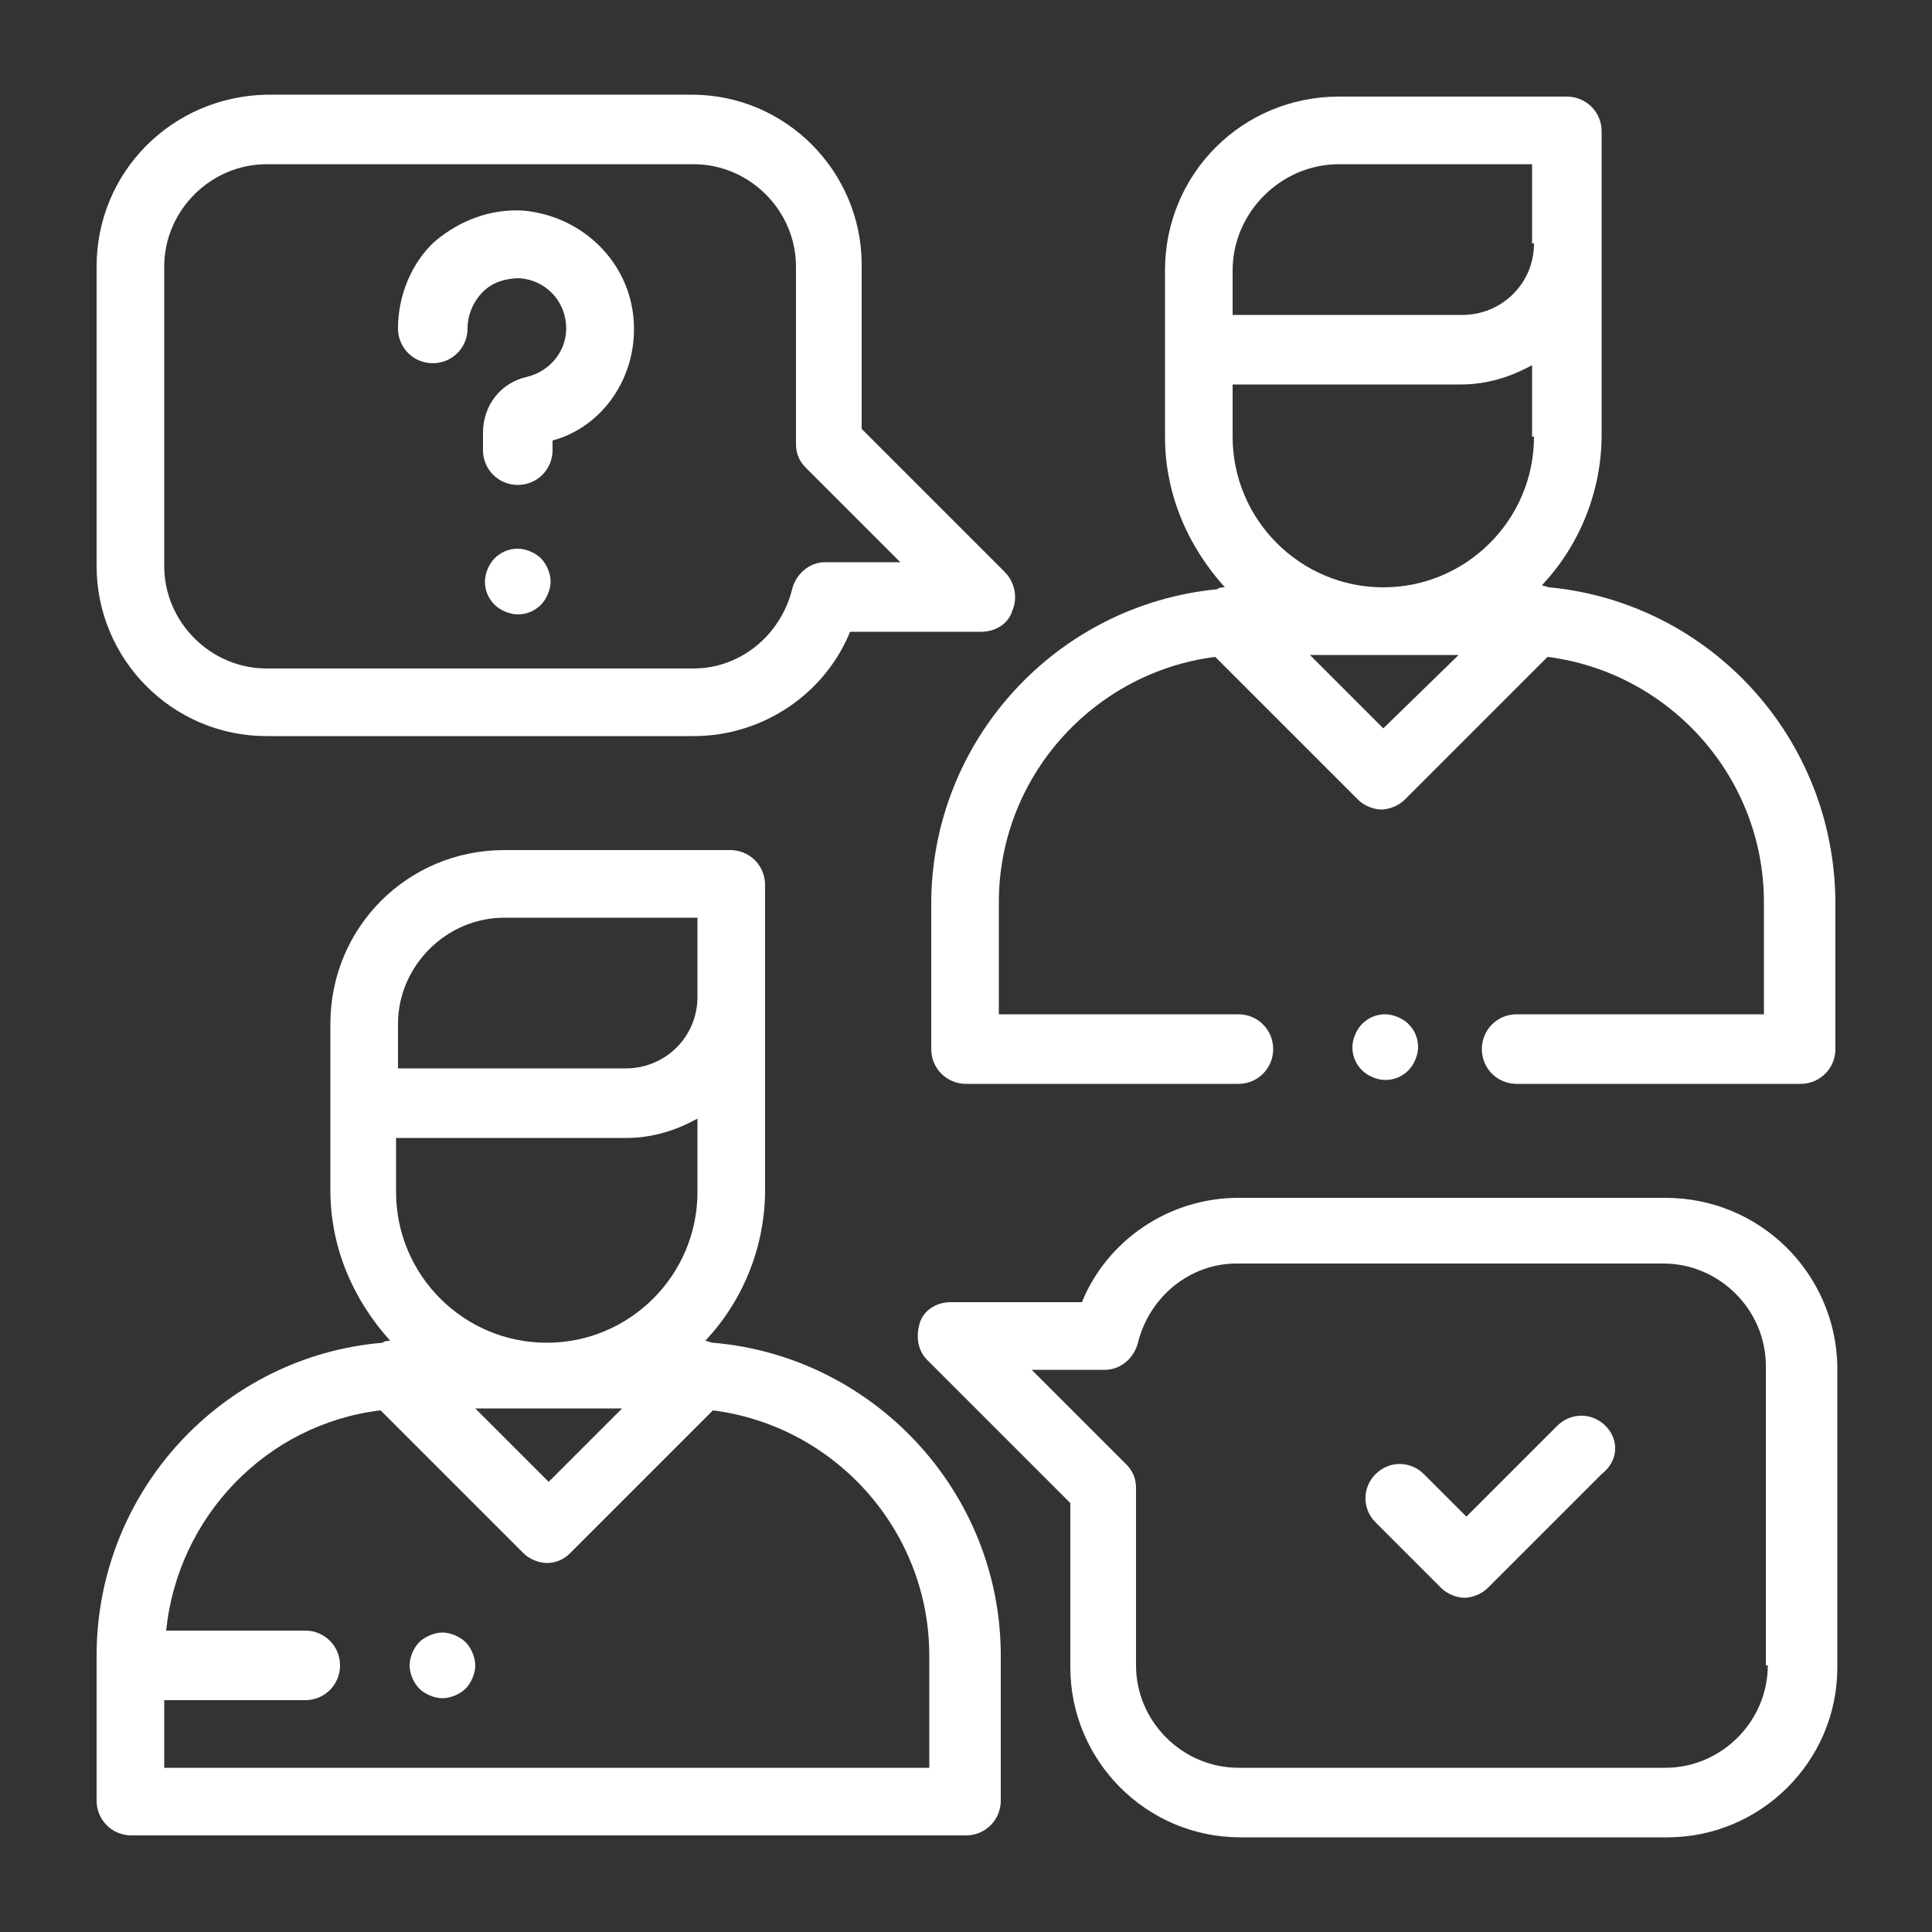
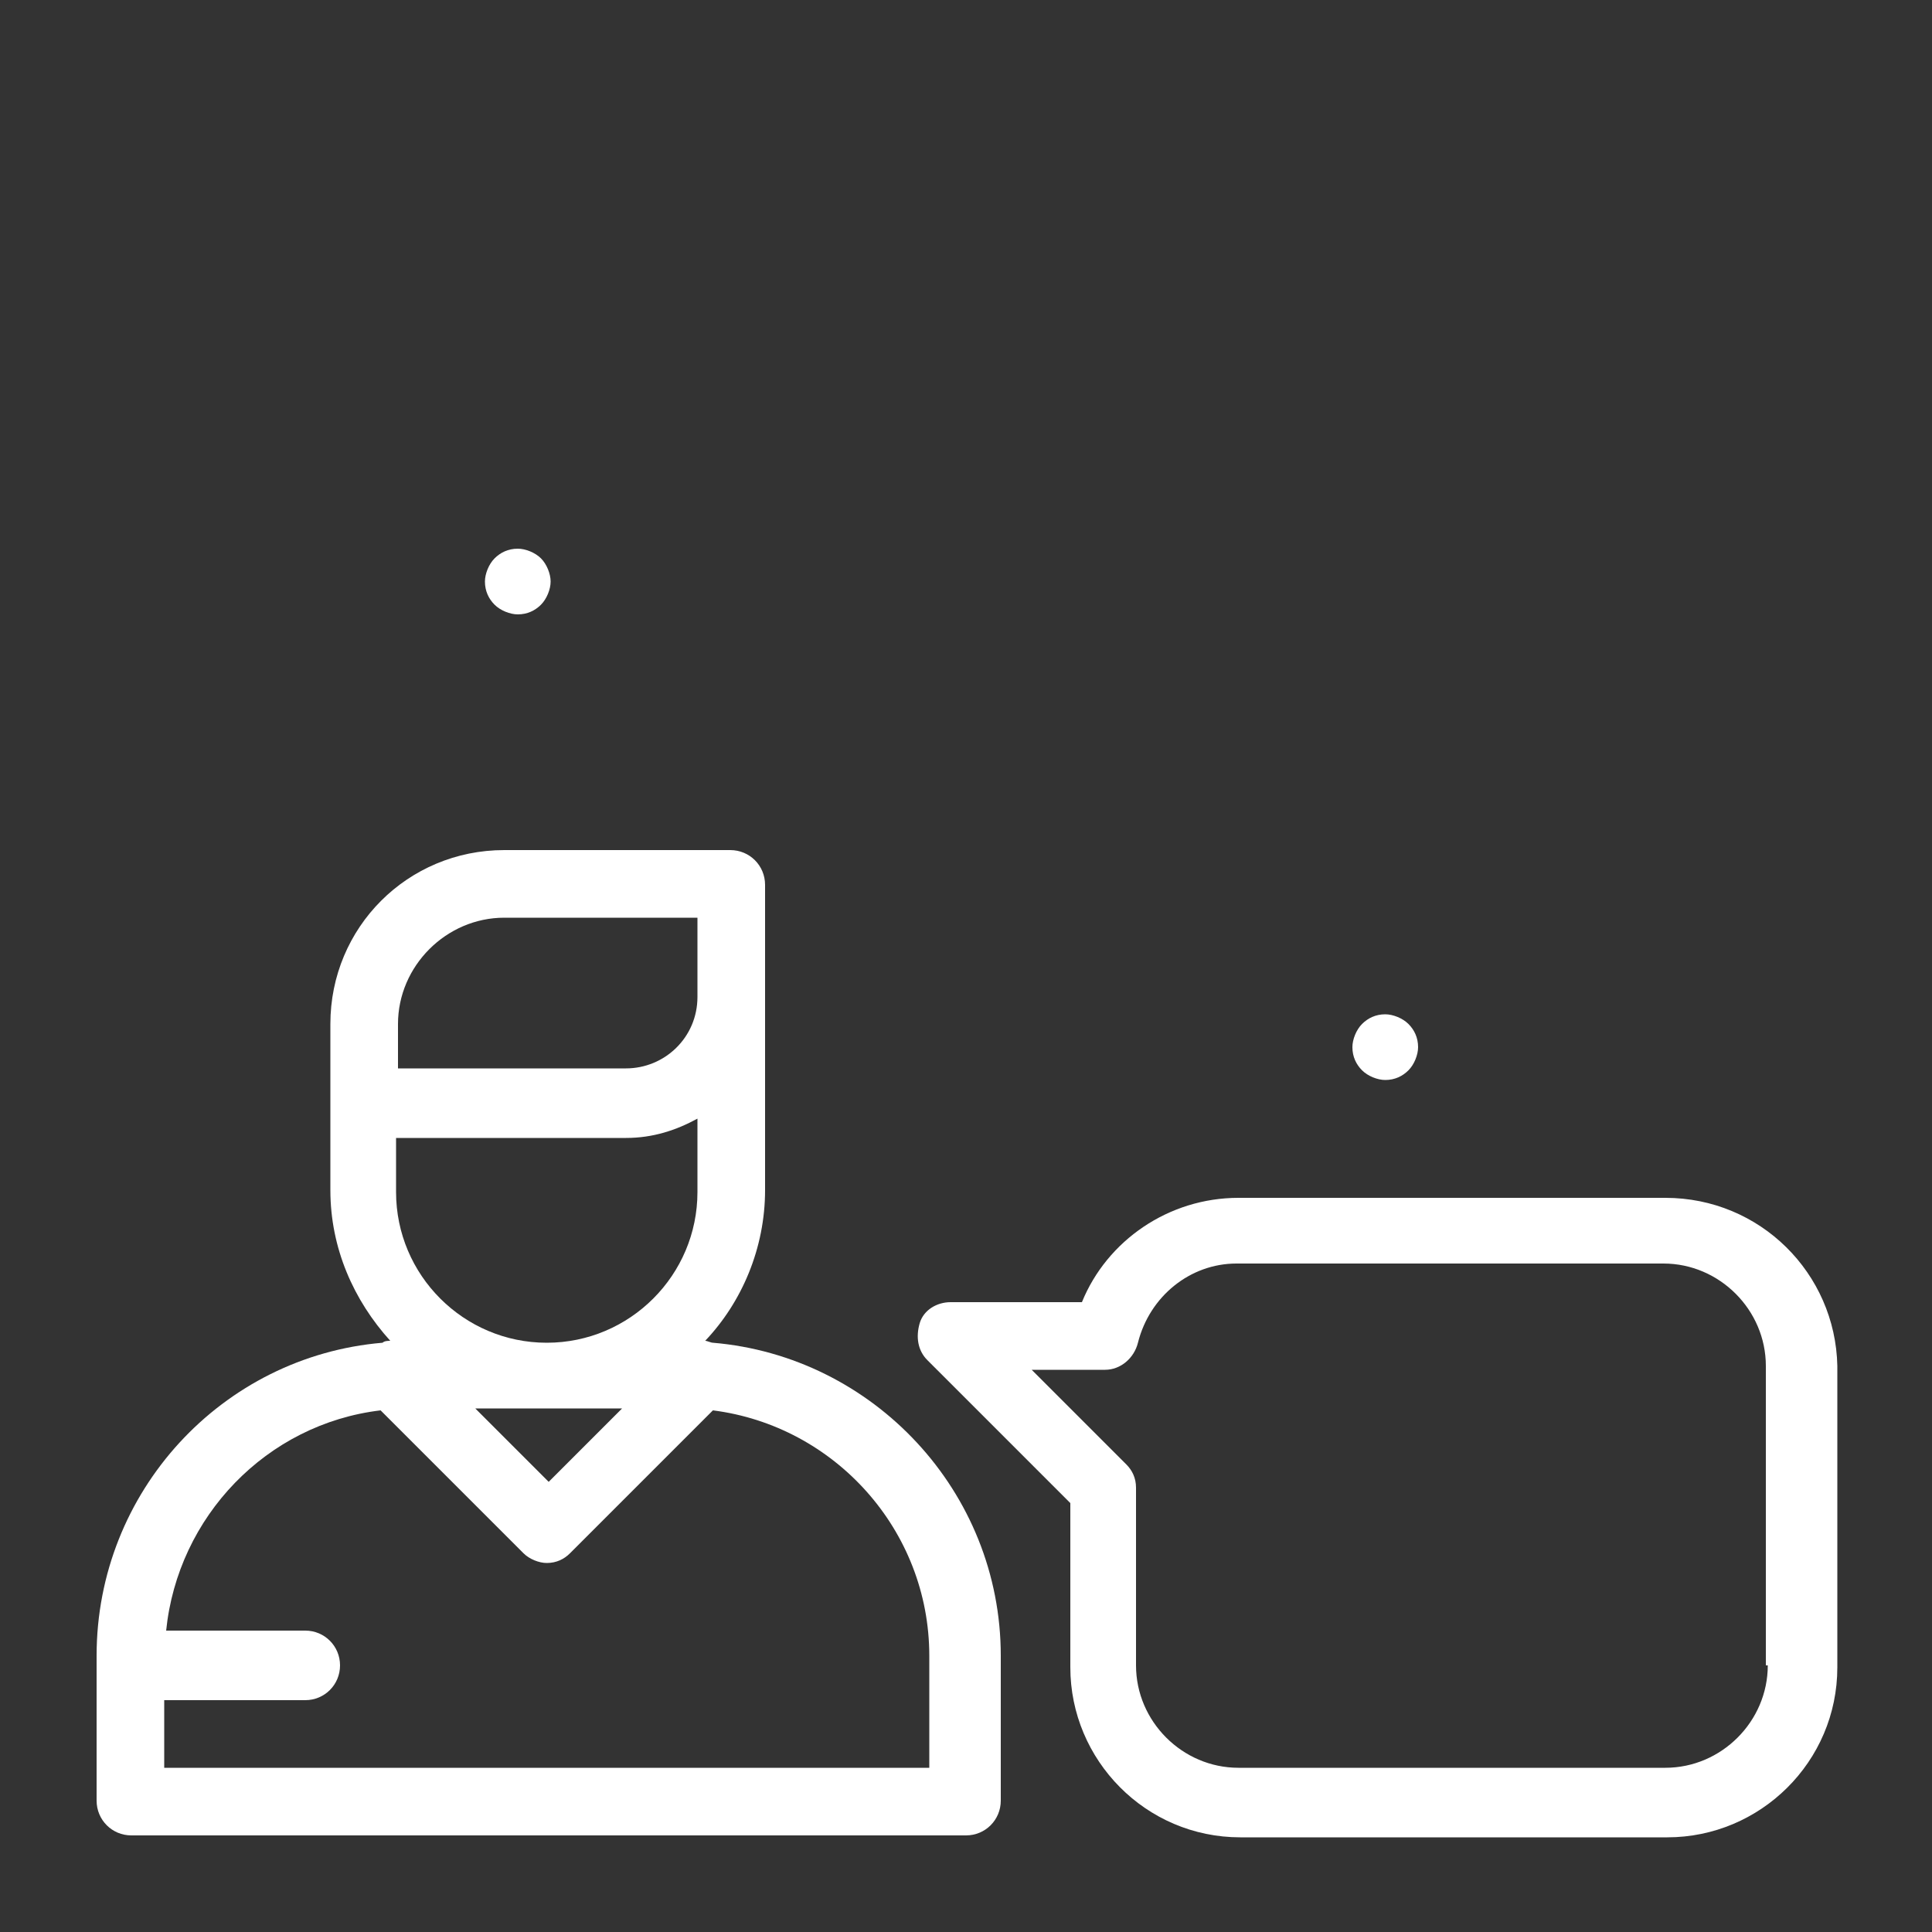
<svg xmlns="http://www.w3.org/2000/svg" version="1.1" id="Layer_1_1_" x="0px" y="0px" viewBox="0 0 100 100" style="enable-background:new 0 0 100 100;" xml:space="preserve">
  <rect x="0" y="0" width="100" height="100" fill="#333333" stroke="none" />
  <style type="text/css">
	.st0{fill:#FFFFFF;}
</style>
  <g>
    <g>
      <g>
        <path class="st0" d="M36.9,69.5c-0.1,0-0.3-0.1-0.4-0.1c1.9-2,3.1-4.8,3.1-7.8v-9.2c0-0.1,0-0.2,0-0.2c0-0.2,0-0.3,0-0.5v-5.9     c0-1-0.8-1.8-1.8-1.8H26.1c-5,0-9,4-9,9v8.6c0,3,1.2,5.7,3.1,7.8c-0.1,0-0.3,0-0.4,0.1C11.5,70.2,5,77.2,5,85.7v7.5     c0,1,0.8,1.8,1.8,1.8H50c1,0,1.8-0.8,1.8-1.8v-7.5C51.8,77.2,45.2,70.2,36.9,69.5z M20.6,55.3V53c0-3,2.5-5.5,5.5-5.5h10v4.1     c0,2.1-1.7,3.7-3.7,3.7H20.6V55.3z M20.6,58.9h11.8c1.4,0,2.6-0.4,3.7-1v3.8c0,4.3-3.5,7.8-7.8,7.8s-7.8-3.5-7.8-7.8V58.9z      M32.2,72.9l-3.8,3.8l-3.8-3.8H32.2z M48.3,91.5L48.3,91.5H8.5V88h7.3c1,0,1.8-0.8,1.8-1.8s-0.8-1.8-1.8-1.8H8.6     c0.6-5.9,5.2-10.7,11.1-11.4l7.4,7.4c0.3,0.3,0.8,0.5,1.2,0.5c0.5,0,0.9-0.2,1.2-0.5l7.4-7.4c6.3,0.8,11.2,6.2,11.2,12.7V91.5z" />
      </g>
    </g>
    <g>
      <g>
-         <path class="st0" d="M80.2,30.4c-0.1,0-0.3-0.1-0.4-0.1c1.9-2,3.1-4.8,3.1-7.8v-9.2c0-0.1,0-0.2,0-0.2c0-0.2,0-0.3,0-0.5V6.8     c0-1-0.8-1.8-1.8-1.8H69.3c-5,0-9,4-9,9v8.6c0,3,1.2,5.7,3.1,7.8c-0.1,0-0.3,0-0.4,0.1c-8.3,0.8-14.8,7.8-14.8,16.3v7.5     c0,1,0.8,1.8,1.8,1.8h14.1c1,0,1.8-0.8,1.8-1.8s-0.8-1.8-1.8-1.8H51.7v-5.8c0-6.5,4.9-11.9,11.2-12.7l7.4,7.4     c0.3,0.3,0.8,0.5,1.2,0.5s0.9-0.2,1.2-0.5l7.4-7.4c6.3,0.8,11.2,6.2,11.2,12.7v5.8H78.5c-1,0-1.8,0.8-1.8,1.8     c0,1,0.8,1.8,1.8,1.8h14.7c1,0,1.8-0.8,1.8-1.8v-7.5C95,38.2,88.5,31.2,80.2,30.4z M71.6,37.7l-3.8-3.8h7.7L71.6,37.7z      M79.4,22.6c0,4.3-3.5,7.8-7.8,7.8s-7.8-3.5-7.8-7.8v-2.7h11.8c1.4,0,2.6-0.4,3.7-1V22.6z M79.4,12.6c0,2.1-1.7,3.7-3.7,3.7H63.8     v-0.1V14c0-3,2.5-5.5,5.5-5.5h10V12.6L79.4,12.6z" />
-       </g>
+         </g>
    </g>
    <g>
      <g>
        <path class="st0" d="M72.9,53c-0.3-0.3-0.8-0.5-1.2-0.5c-0.5,0-0.9,0.2-1.2,0.5c-0.3,0.3-0.5,0.8-0.5,1.2c0,0.5,0.2,0.9,0.5,1.2     c0.3,0.3,0.8,0.5,1.2,0.5c0.5,0,0.9-0.2,1.2-0.5c0.3-0.3,0.5-0.8,0.5-1.2C73.4,53.7,73.2,53.3,72.9,53z" />
      </g>
    </g>
    <g>
      <g>
-         <path class="st0" d="M52,29.6l-7.4-7.4v-8.5c0-4.8-3.9-8.8-8.8-8.8H13.8C8.9,5,5,8.9,5,13.8v15.5c0,4.8,3.9,8.8,8.8,8.8h22.1     c3.6,0,6.8-2.2,8.1-5.4h6.8c0.7,0,1.4-0.4,1.6-1.1C52.7,30.9,52.5,30.1,52,29.6z M42.7,29.1c-0.8,0-1.5,0.6-1.7,1.4     c-0.6,2.4-2.7,4.1-5.1,4.1H13.8c-2.9,0-5.3-2.4-5.3-5.3V13.8c0-2.9,2.4-5.3,5.3-5.3h22.1c2.9,0,5.3,2.4,5.3,5.3V23     c0,0.5,0.2,0.9,0.5,1.2l4.9,4.9H42.7z" />
-       </g>
+         </g>
    </g>
    <g>
      <g>
        <path class="st0" d="M86.2,62H64.1c-3.6,0-6.8,2.2-8.1,5.4h-6.8c-0.7,0-1.4,0.4-1.6,1.1s-0.1,1.4,0.4,1.9l7.4,7.4v8.5     c0,4.8,3.9,8.8,8.8,8.8h22.1c4.8,0,8.8-3.9,8.8-8.8V70.7C95,65.9,91.1,62,86.2,62z M91.5,86.2c0,2.9-2.4,5.3-5.3,5.3H64.1     c-2.9,0-5.3-2.4-5.3-5.3V77c0-0.5-0.2-0.9-0.5-1.2l-4.9-4.9h3.8c0.8,0,1.5-0.6,1.7-1.4c0.6-2.4,2.7-4.1,5.1-4.1h22.1     c2.9,0,5.3,2.4,5.3,5.3V86.2z" />
      </g>
    </g>
    <g>
      <g>
-         <path class="st0" d="M83.1,73.8c-0.7-0.7-1.8-0.7-2.5,0l-4.7,4.7l-2.2-2.2c-0.7-0.7-1.8-0.7-2.5,0c-0.7,0.7-0.7,1.8,0,2.5     l3.4,3.4c0.3,0.3,0.8,0.5,1.2,0.5s0.9-0.2,1.2-0.5l5.9-5.9C83.8,75.6,83.8,74.5,83.1,73.8z" />
-       </g>
+         </g>
    </g>
    <g>
      <g>
-         <path class="st0" d="M32.8,16.6c-0.2-3-2.6-5.4-5.7-5.7c-1.7-0.1-3.3,0.5-4.6,1.6c-1.2,1.1-1.9,2.8-1.9,4.5c0,1,0.8,1.8,1.8,1.8     c1,0,1.8-0.8,1.8-1.8c0-0.7,0.3-1.4,0.8-1.9c0.5-0.5,1.2-0.7,1.9-0.7c1.3,0.1,2.3,1.1,2.4,2.4c0.1,1.3-0.8,2.4-2,2.7     c-1.4,0.3-2.3,1.5-2.3,2.9v0.9c0,1,0.8,1.8,1.8,1.8c1,0,1.8-0.8,1.8-1.8v-0.5C31.2,22.1,33,19.5,32.8,16.6z" />
-       </g>
+         </g>
    </g>
    <g>
      <g>
        <path class="st0" d="M28,28.9c-0.3-0.3-0.8-0.5-1.2-0.5c-0.5,0-0.9,0.2-1.2,0.5c-0.3,0.3-0.5,0.8-0.5,1.2c0,0.5,0.2,0.9,0.5,1.2     c0.3,0.3,0.8,0.5,1.2,0.5c0.5,0,0.9-0.2,1.2-0.5s0.5-0.8,0.5-1.2C28.5,29.7,28.3,29.2,28,28.9z" />
      </g>
    </g>
    <g>
      <g>
-         <path class="st0" d="M24.1,85c-0.3-0.3-0.8-0.5-1.2-0.5s-0.9,0.2-1.2,0.5c-0.3,0.3-0.5,0.8-0.5,1.2s0.2,0.9,0.5,1.2     c0.3,0.3,0.8,0.5,1.2,0.5s0.9-0.2,1.2-0.5c0.3-0.3,0.5-0.8,0.5-1.2S24.4,85.3,24.1,85z" />
-       </g>
+         </g>
    </g>
  </g>
</svg>